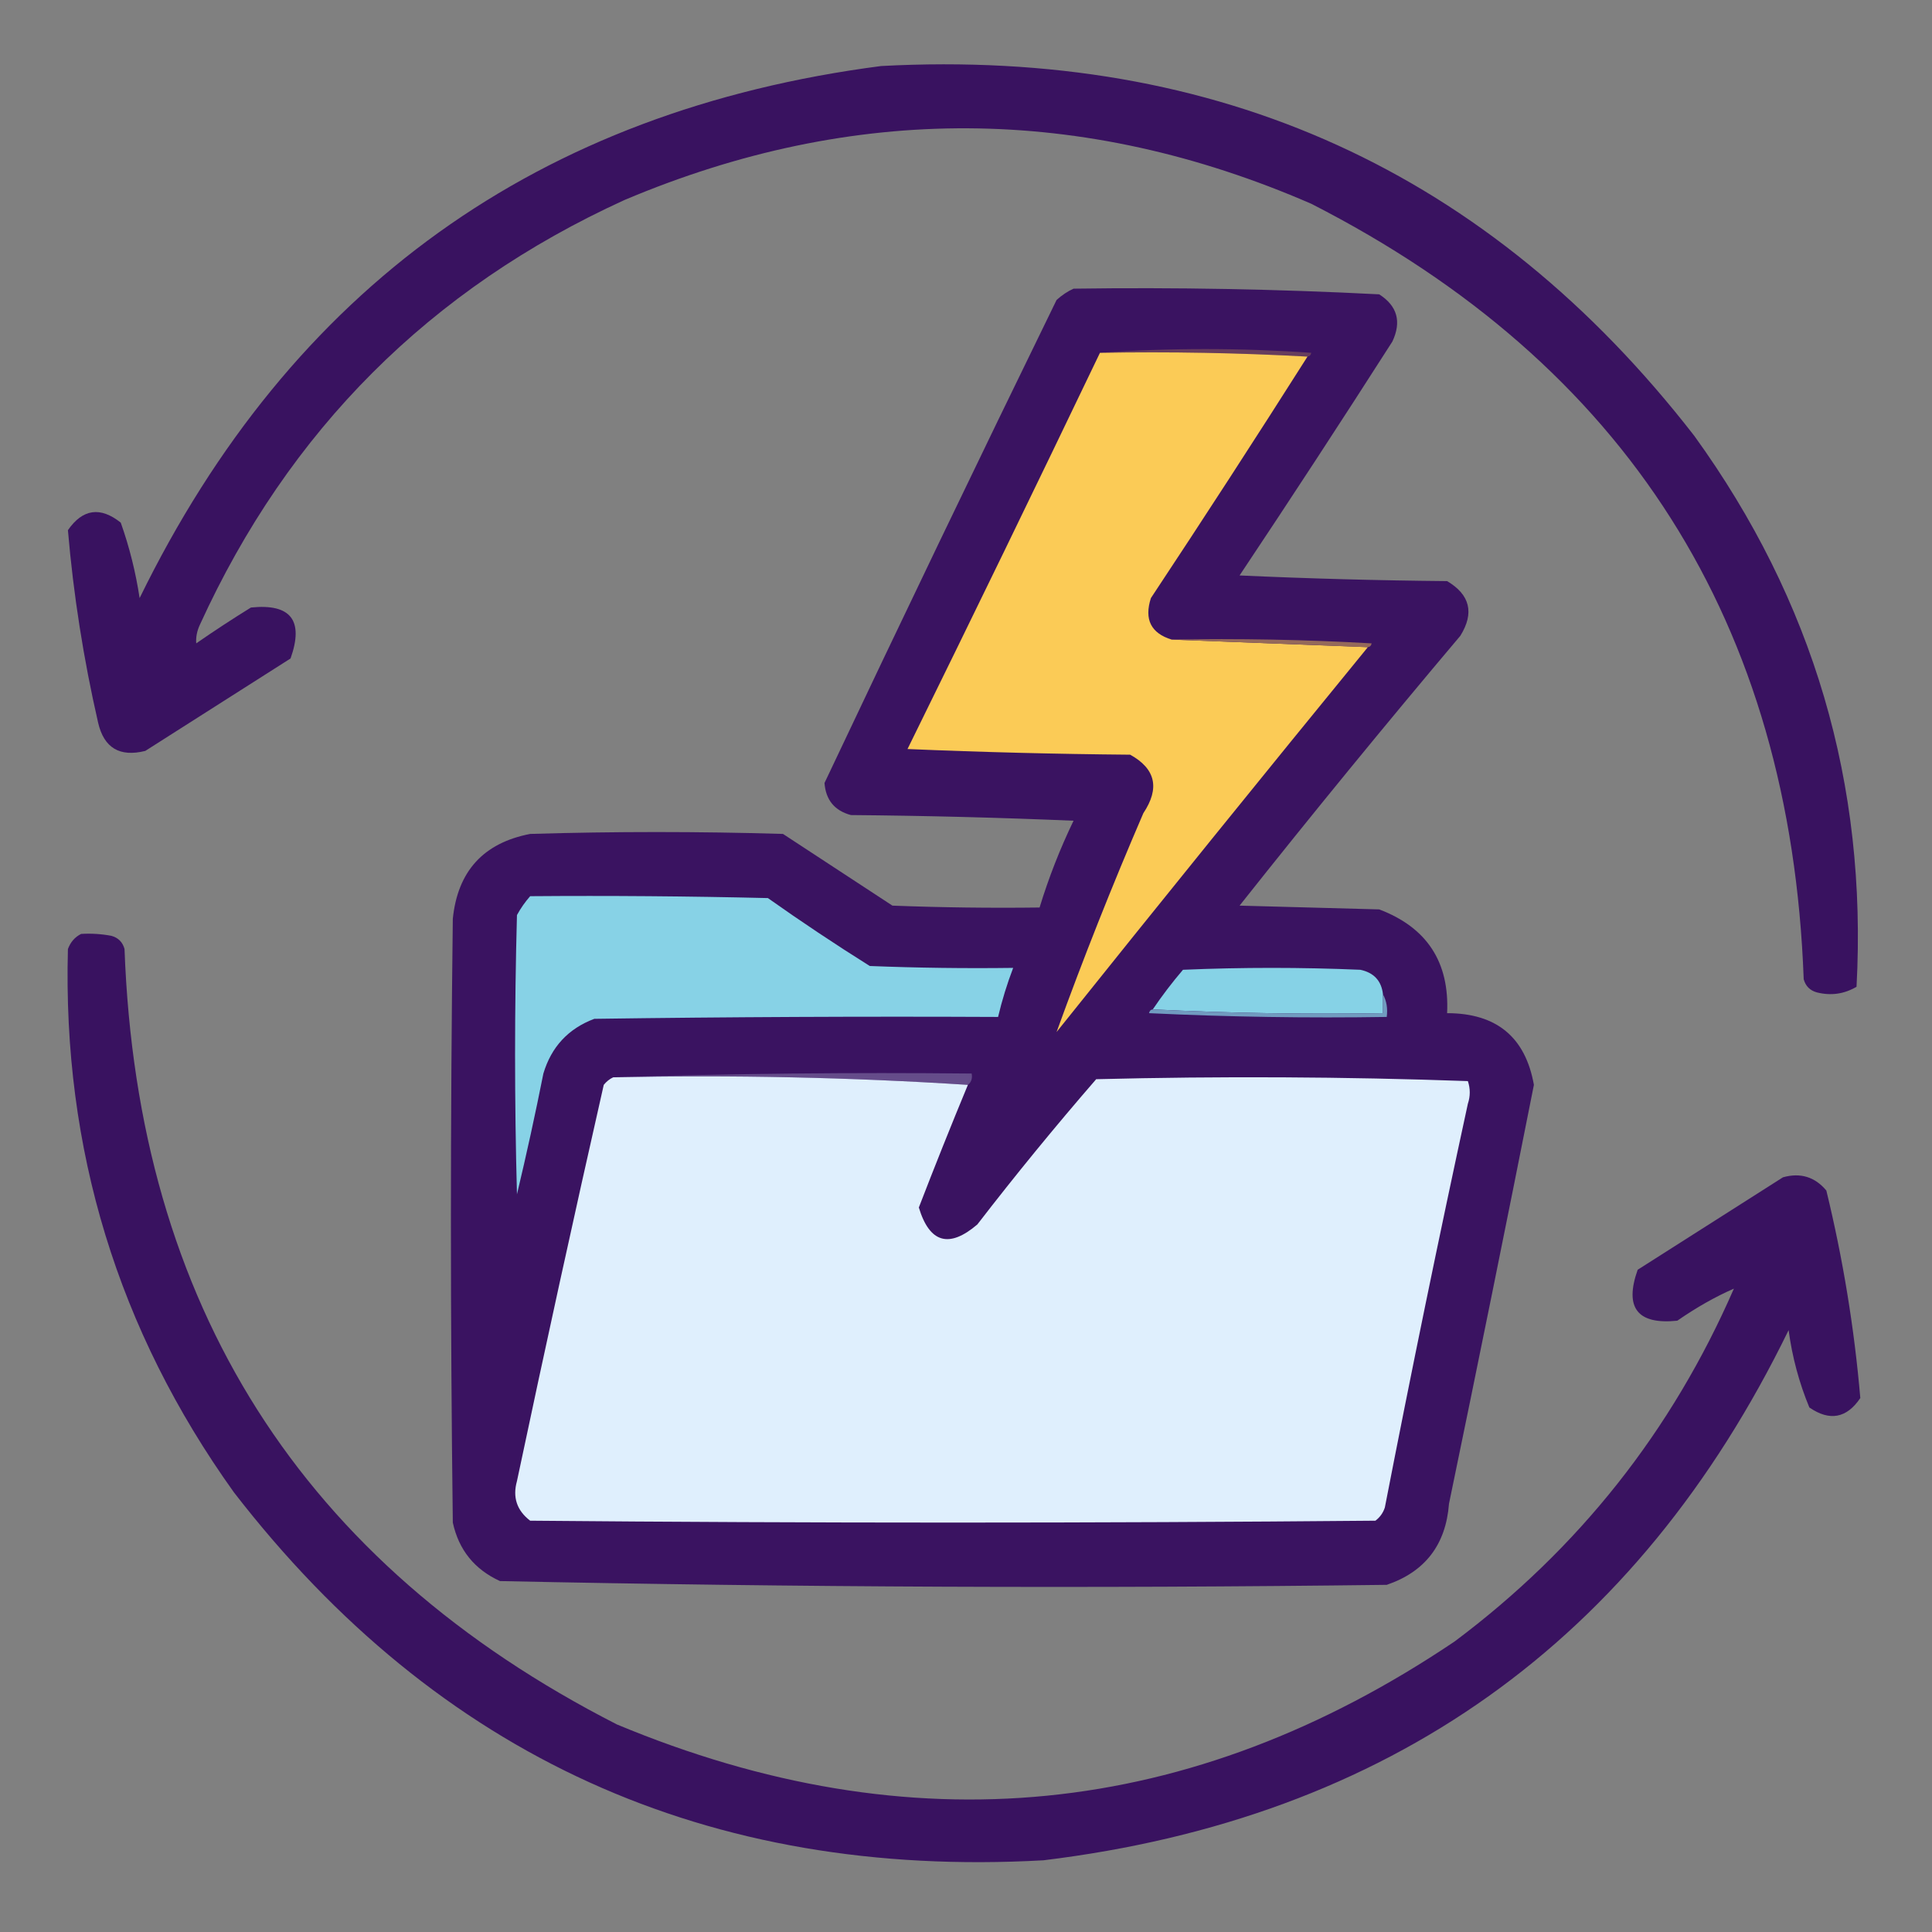
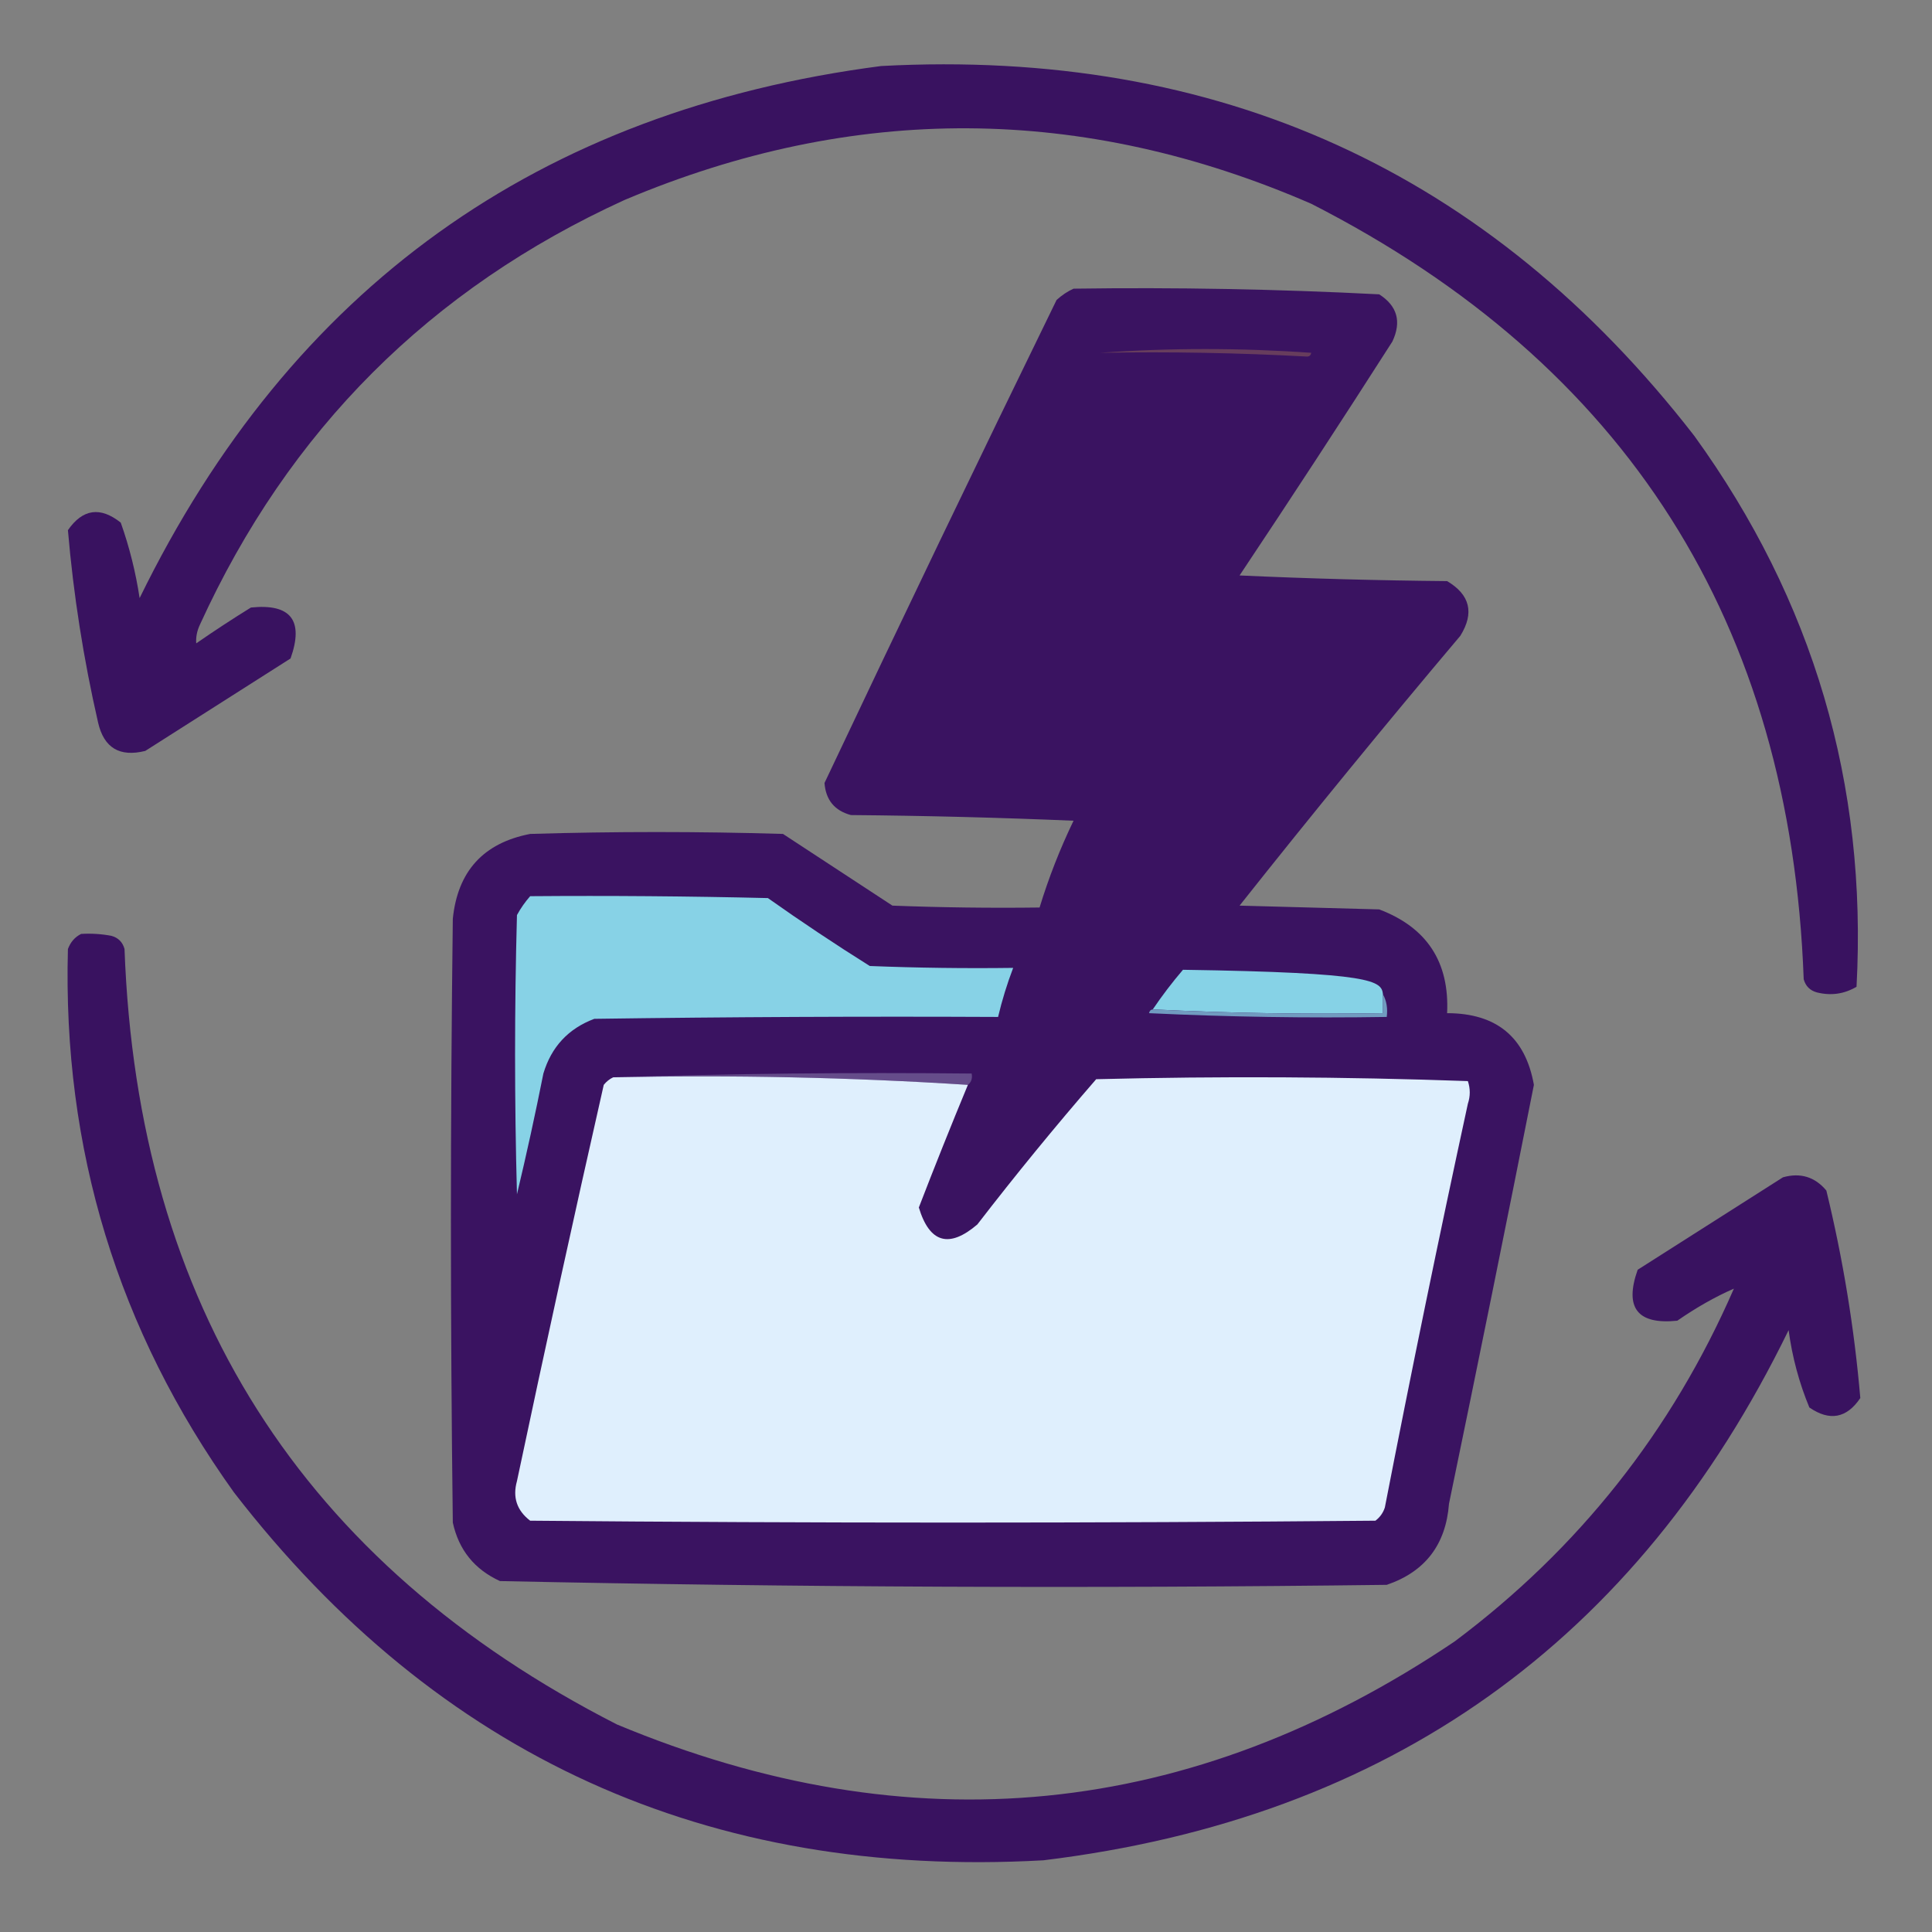
<svg xmlns="http://www.w3.org/2000/svg" width="512px" height="512px" style="shape-rendering:geometricPrecision; text-rendering:geometricPrecision; image-rendering:optimizeQuality; fill-rule:evenodd; clip-rule:evenodd">
  <rect width="100%" height="100%" fill="#808080" stroke="none" />
  <g>
    <path style="opacity:0.969" fill="#370f5f" d="M 233.5,17.5 C 322.782,12.738 394.615,45.405 449,115.5C 480.542,159.123 494.875,207.79 492,261.5C 488.744,263.429 485.244,263.929 481.5,263C 479.667,262.5 478.5,261.333 478,259.5C 474.542,165.138 431.042,96.638 347.5,54C 286.902,27.667 226.235,27.334 165.5,53C 114,76.5 76.5,114 53,165.5C 52.212,167.165 51.878,168.831 52,170.5C 56.748,167.209 61.581,164.042 66.5,161C 77.073,159.912 80.573,164.412 77,174.5C 64.167,182.667 51.333,190.833 38.5,199C 31.705,200.691 27.538,198.191 26,191.5C 22.133,174.632 19.466,157.632 18,140.5C 21.913,134.858 26.58,134.191 32,138.5C 34.299,144.989 35.965,151.656 37,158.5C 77.181,76.317 142.681,29.317 233.5,17.5 Z" />
  </g>
  <g>
    <path style="opacity:0.984" fill="#391261" d="M 284.5,76.5 C 311.523,76.116 338.523,76.616 365.5,78C 370.299,81.071 371.465,85.238 369,90.5C 355.697,111.302 342.197,131.968 328.5,152.5C 346.824,153.333 365.158,153.833 383.5,154C 389.592,157.615 390.759,162.449 387,168.5C 367.122,192.043 347.622,215.876 328.5,240C 340.833,240.333 353.167,240.667 365.5,241C 378.147,245.79 384.147,254.957 383.5,268.5C 396.583,268.513 404.25,274.847 406.5,287.5C 399.16,324.528 391.66,361.528 384,398.5C 383.166,409.368 377.666,416.535 367.5,420C 289.123,420.988 210.789,420.655 132.5,419C 125.744,415.911 121.577,410.745 120,403.5C 119.333,350.167 119.333,296.833 120,243.5C 121.275,230.893 128.109,223.393 140.5,221C 162.833,220.333 185.167,220.333 207.5,221C 217.167,227.333 226.833,233.667 236.5,240C 249.496,240.5 262.496,240.667 275.5,240.5C 277.902,232.632 280.902,224.966 284.5,217.5C 264.842,216.667 245.175,216.167 225.5,216C 221.179,214.843 218.846,212.009 218.5,207.5C 238.725,164.717 259.225,122.05 280,79.5C 281.409,78.219 282.909,77.219 284.5,76.5 Z" />
  </g>
  <g>
    <path style="opacity:1" fill="#673d5d" d="M 291.5,93.5 C 310.004,92.172 328.671,92.172 347.5,93.5C 347.376,94.107 347.043,94.44 346.5,94.5C 328.341,93.503 310.008,93.17 291.5,93.5 Z" />
  </g>
  <g>
-     <path style="opacity:1" fill="#fbcb56" d="M 291.5,93.5 C 310.008,93.17 328.341,93.503 346.5,94.5C 332.89,115.95 319.056,137.284 305,158.5C 303.18,164.141 305.013,167.808 310.5,169.5C 327.833,170.167 345.167,170.833 362.5,171.5C 334.834,205.336 307.334,239.336 280,273.5C 287.045,254.052 294.712,234.719 303,215.5C 307.414,208.884 306.247,203.717 299.5,200C 279.825,199.833 260.158,199.333 240.5,198.5C 257.698,163.557 274.698,128.557 291.5,93.5 Z" />
-   </g>
+     </g>
  <g>
-     <path style="opacity:1" fill="#95695a" d="M 310.5,169.5 C 328.179,169.167 345.846,169.5 363.5,170.5C 363.376,171.107 363.043,171.44 362.5,171.5C 345.167,170.833 327.833,170.167 310.5,169.5 Z" />
-   </g>
+     </g>
  <g>
    <path style="opacity:1" fill="#87d2e6" d="M 140.5,237.5 C 161.503,237.333 182.503,237.5 203.5,238C 212.328,244.248 221.328,250.248 230.5,256C 243.162,256.5 255.829,256.667 268.5,256.5C 266.886,260.732 265.553,265.066 264.5,269.5C 228.832,269.333 193.165,269.5 157.5,270C 150.618,272.584 146.118,277.417 144,284.5C 141.871,295.219 139.537,305.885 137,316.5C 136.333,291.833 136.333,267.167 137,242.5C 137.997,240.677 139.164,239.01 140.5,237.5 Z" />
  </g>
  <g>
    <path style="opacity:0.967" fill="#370f5f" d="M 21.5,247.5 C 24.187,247.336 26.854,247.503 29.5,248C 31.333,248.5 32.5,249.667 33,251.5C 36.458,345.862 79.958,414.362 163.5,457C 241.462,489.504 315.462,482.171 385.5,435C 418.397,410.387 443.063,379.221 459.5,341.5C 454.574,343.652 449.574,346.485 444.5,350C 433.927,351.088 430.427,346.588 434,336.5C 446.833,328.333 459.667,320.167 472.5,312C 477.117,310.703 480.95,311.87 484,315.5C 488.415,333.657 491.415,351.991 493,370.5C 489.378,375.862 484.878,376.696 479.5,373C 476.787,366.449 474.953,359.615 474,352.5C 433.781,435.051 367.948,481.885 276.5,493C 187.593,497.951 116.093,465.451 62,395.5C 31.231,352.518 16.564,304.518 18,251.5C 18.69,249.65 19.856,248.316 21.5,247.5 Z" />
  </g>
  <g>
-     <path style="opacity:1" fill="#86d2e6" d="M 366.5,263.5 C 366.5,265.167 366.5,266.833 366.5,268.5C 345.993,268.83 325.66,268.497 305.5,267.5C 307.951,263.876 310.617,260.376 313.5,257C 329.167,256.333 344.833,256.333 360.5,257C 364.099,257.764 366.099,259.93 366.5,263.5 Z" />
+     <path style="opacity:1" fill="#86d2e6" d="M 366.5,263.5 C 366.5,265.167 366.5,266.833 366.5,268.5C 345.993,268.83 325.66,268.497 305.5,267.5C 307.951,263.876 310.617,260.376 313.5,257C 364.099,257.764 366.099,259.93 366.5,263.5 Z" />
  </g>
  <g>
    <path style="opacity:1" fill="#719bc0" d="M 366.5,263.5 C 367.461,265.265 367.795,267.265 367.5,269.5C 346.489,269.833 325.489,269.5 304.5,268.5C 304.624,267.893 304.957,267.56 305.5,267.5C 325.66,268.497 345.993,268.83 366.5,268.5C 366.5,266.833 366.5,265.167 366.5,263.5 Z" />
  </g>
  <g>
    <path style="opacity:1" fill="#654c8a" d="M 162.5,285.5 C 193.996,284.502 225.662,284.168 257.5,284.5C 257.737,285.791 257.404,286.791 256.5,287.5C 225.518,285.507 194.184,284.841 162.5,285.5 Z" />
  </g>
  <g>
    <path style="opacity:1" fill="#dfeffd" d="M 162.5,285.5 C 194.184,284.841 225.518,285.507 256.5,287.5C 252.036,298.263 247.703,309.097 243.5,320C 246.335,329.391 251.502,330.891 259,324.5C 269.122,311.376 279.622,298.543 290.5,286C 323.405,285.171 356.238,285.338 389,286.5C 389.667,288.5 389.667,290.5 389,292.5C 381.284,328.082 373.95,363.748 367,399.5C 366.535,400.931 365.701,402.097 364.5,403C 289.833,403.667 215.167,403.667 140.5,403C 136.965,400.293 135.798,396.793 137,392.5C 144.415,357.423 152.082,322.423 160,287.5C 160.708,286.619 161.542,285.953 162.5,285.5 Z" />
  </g>
</svg>